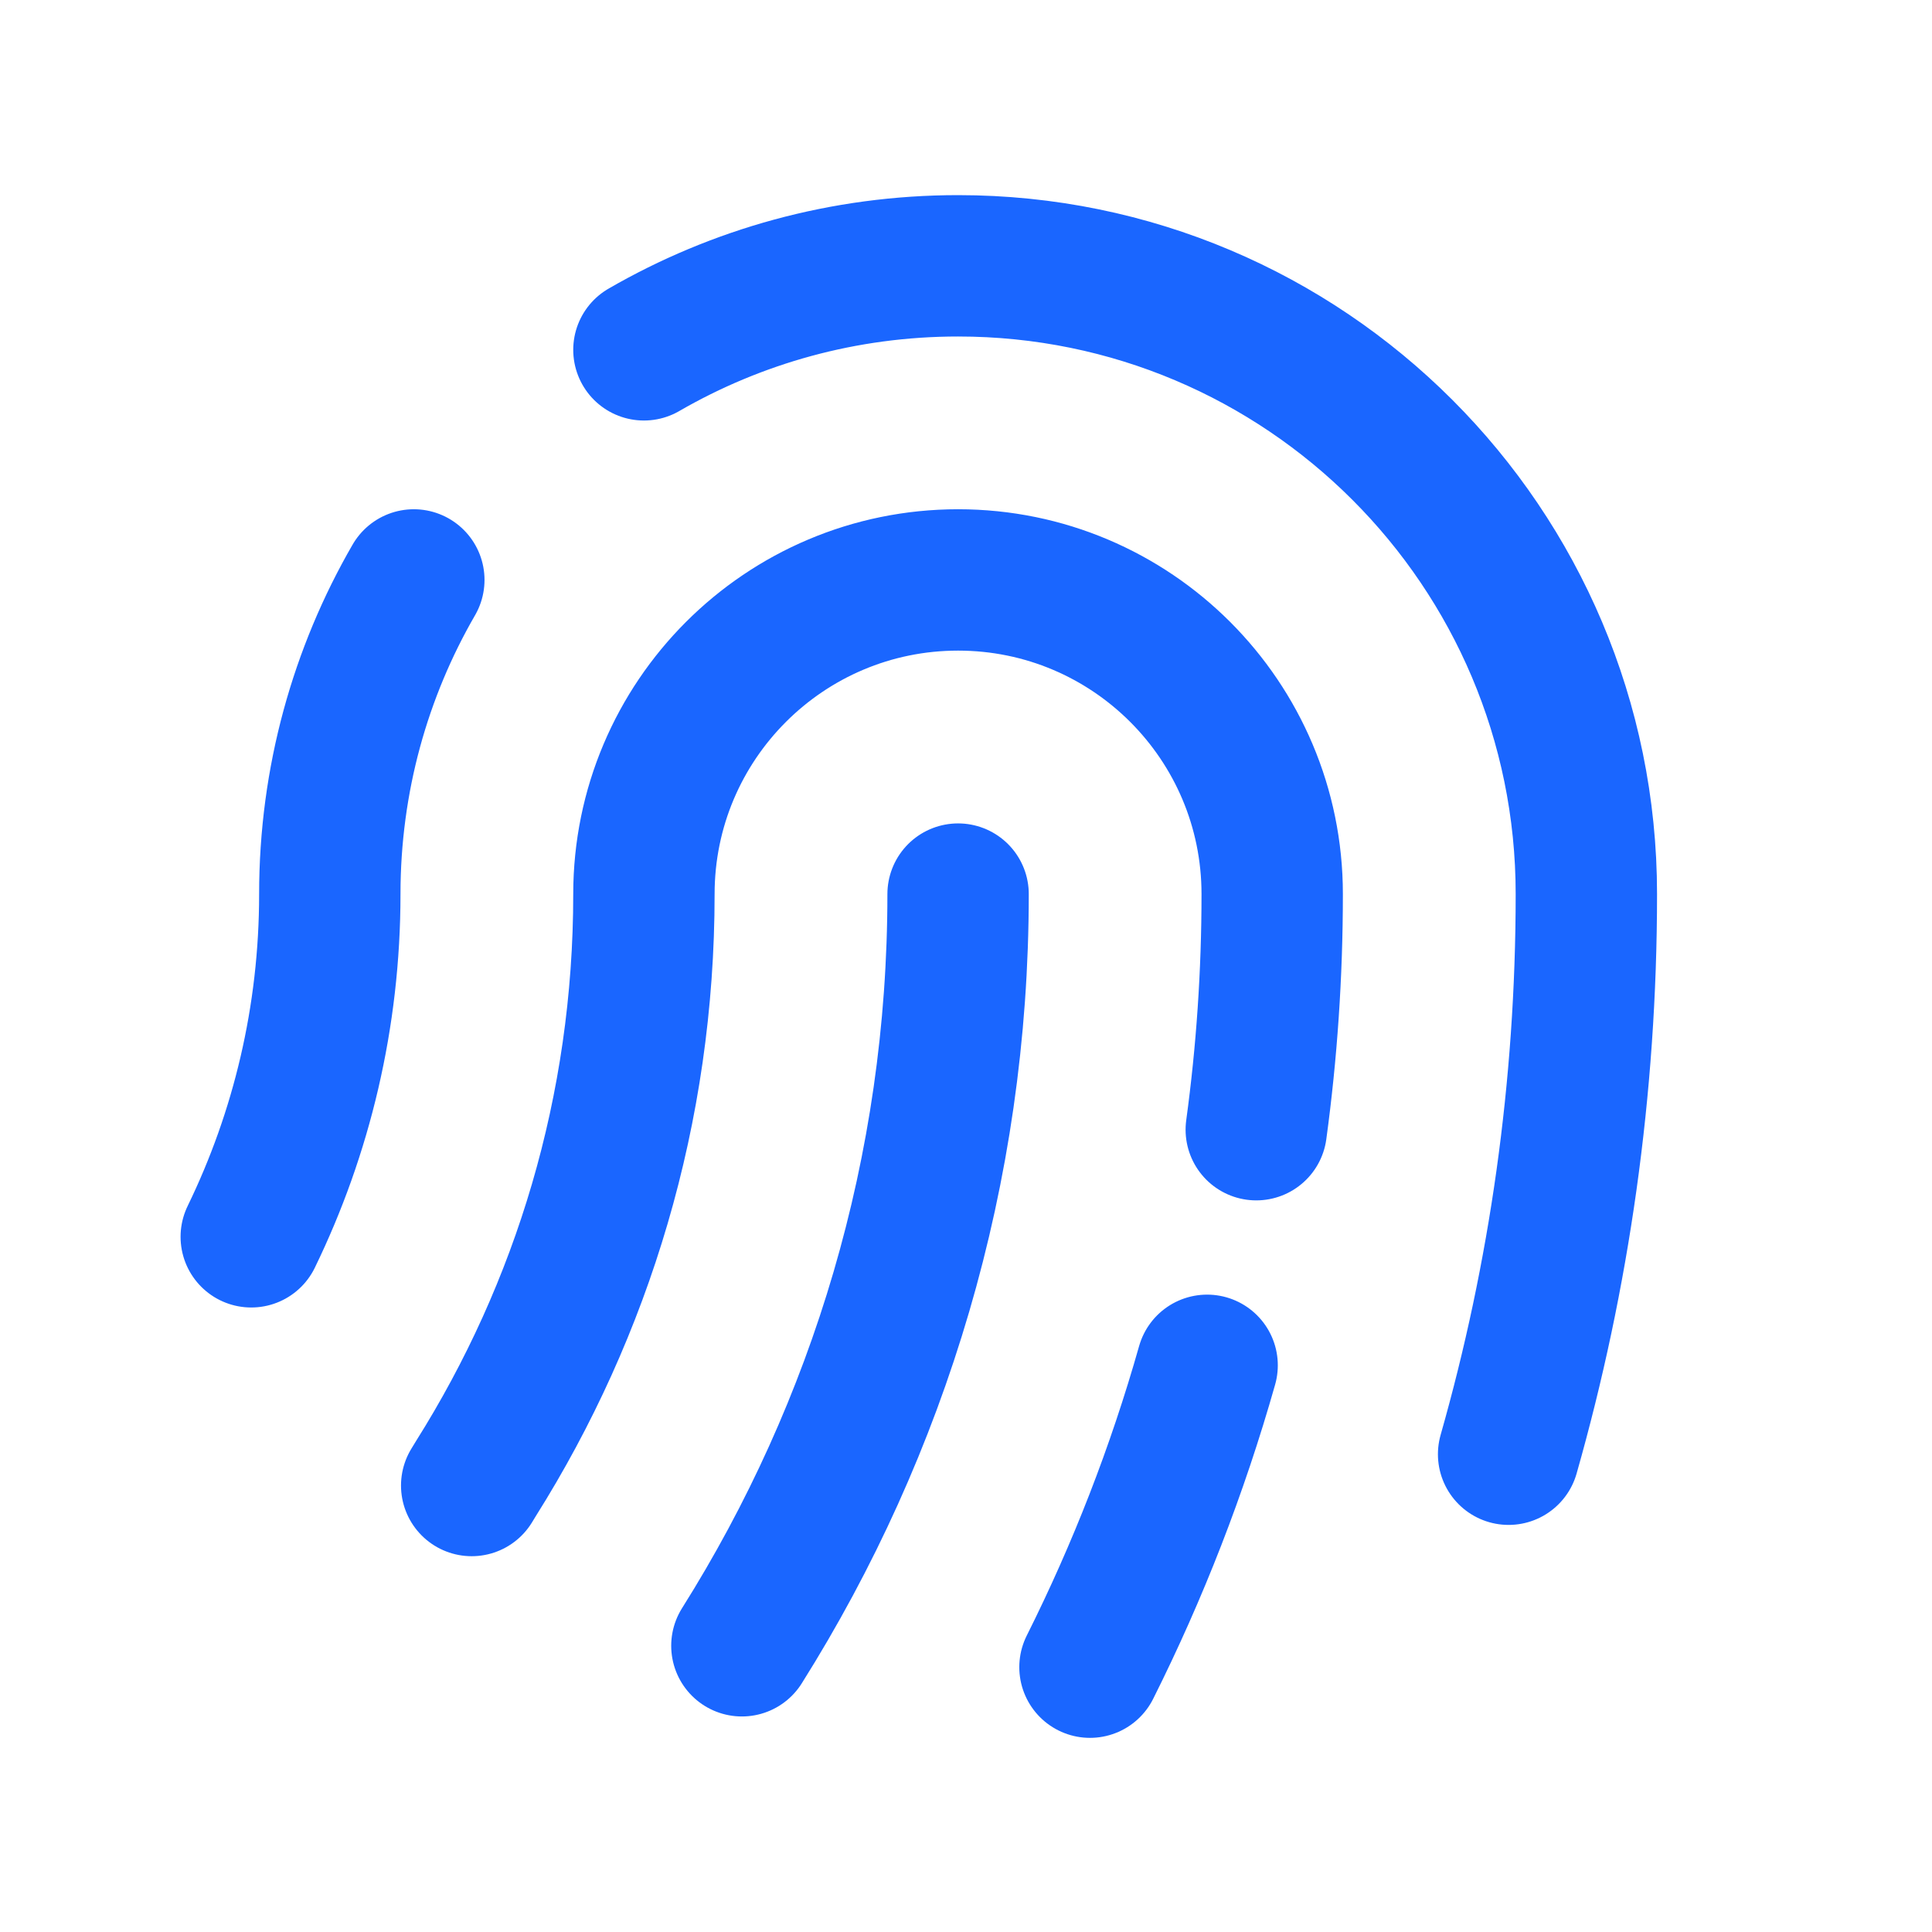
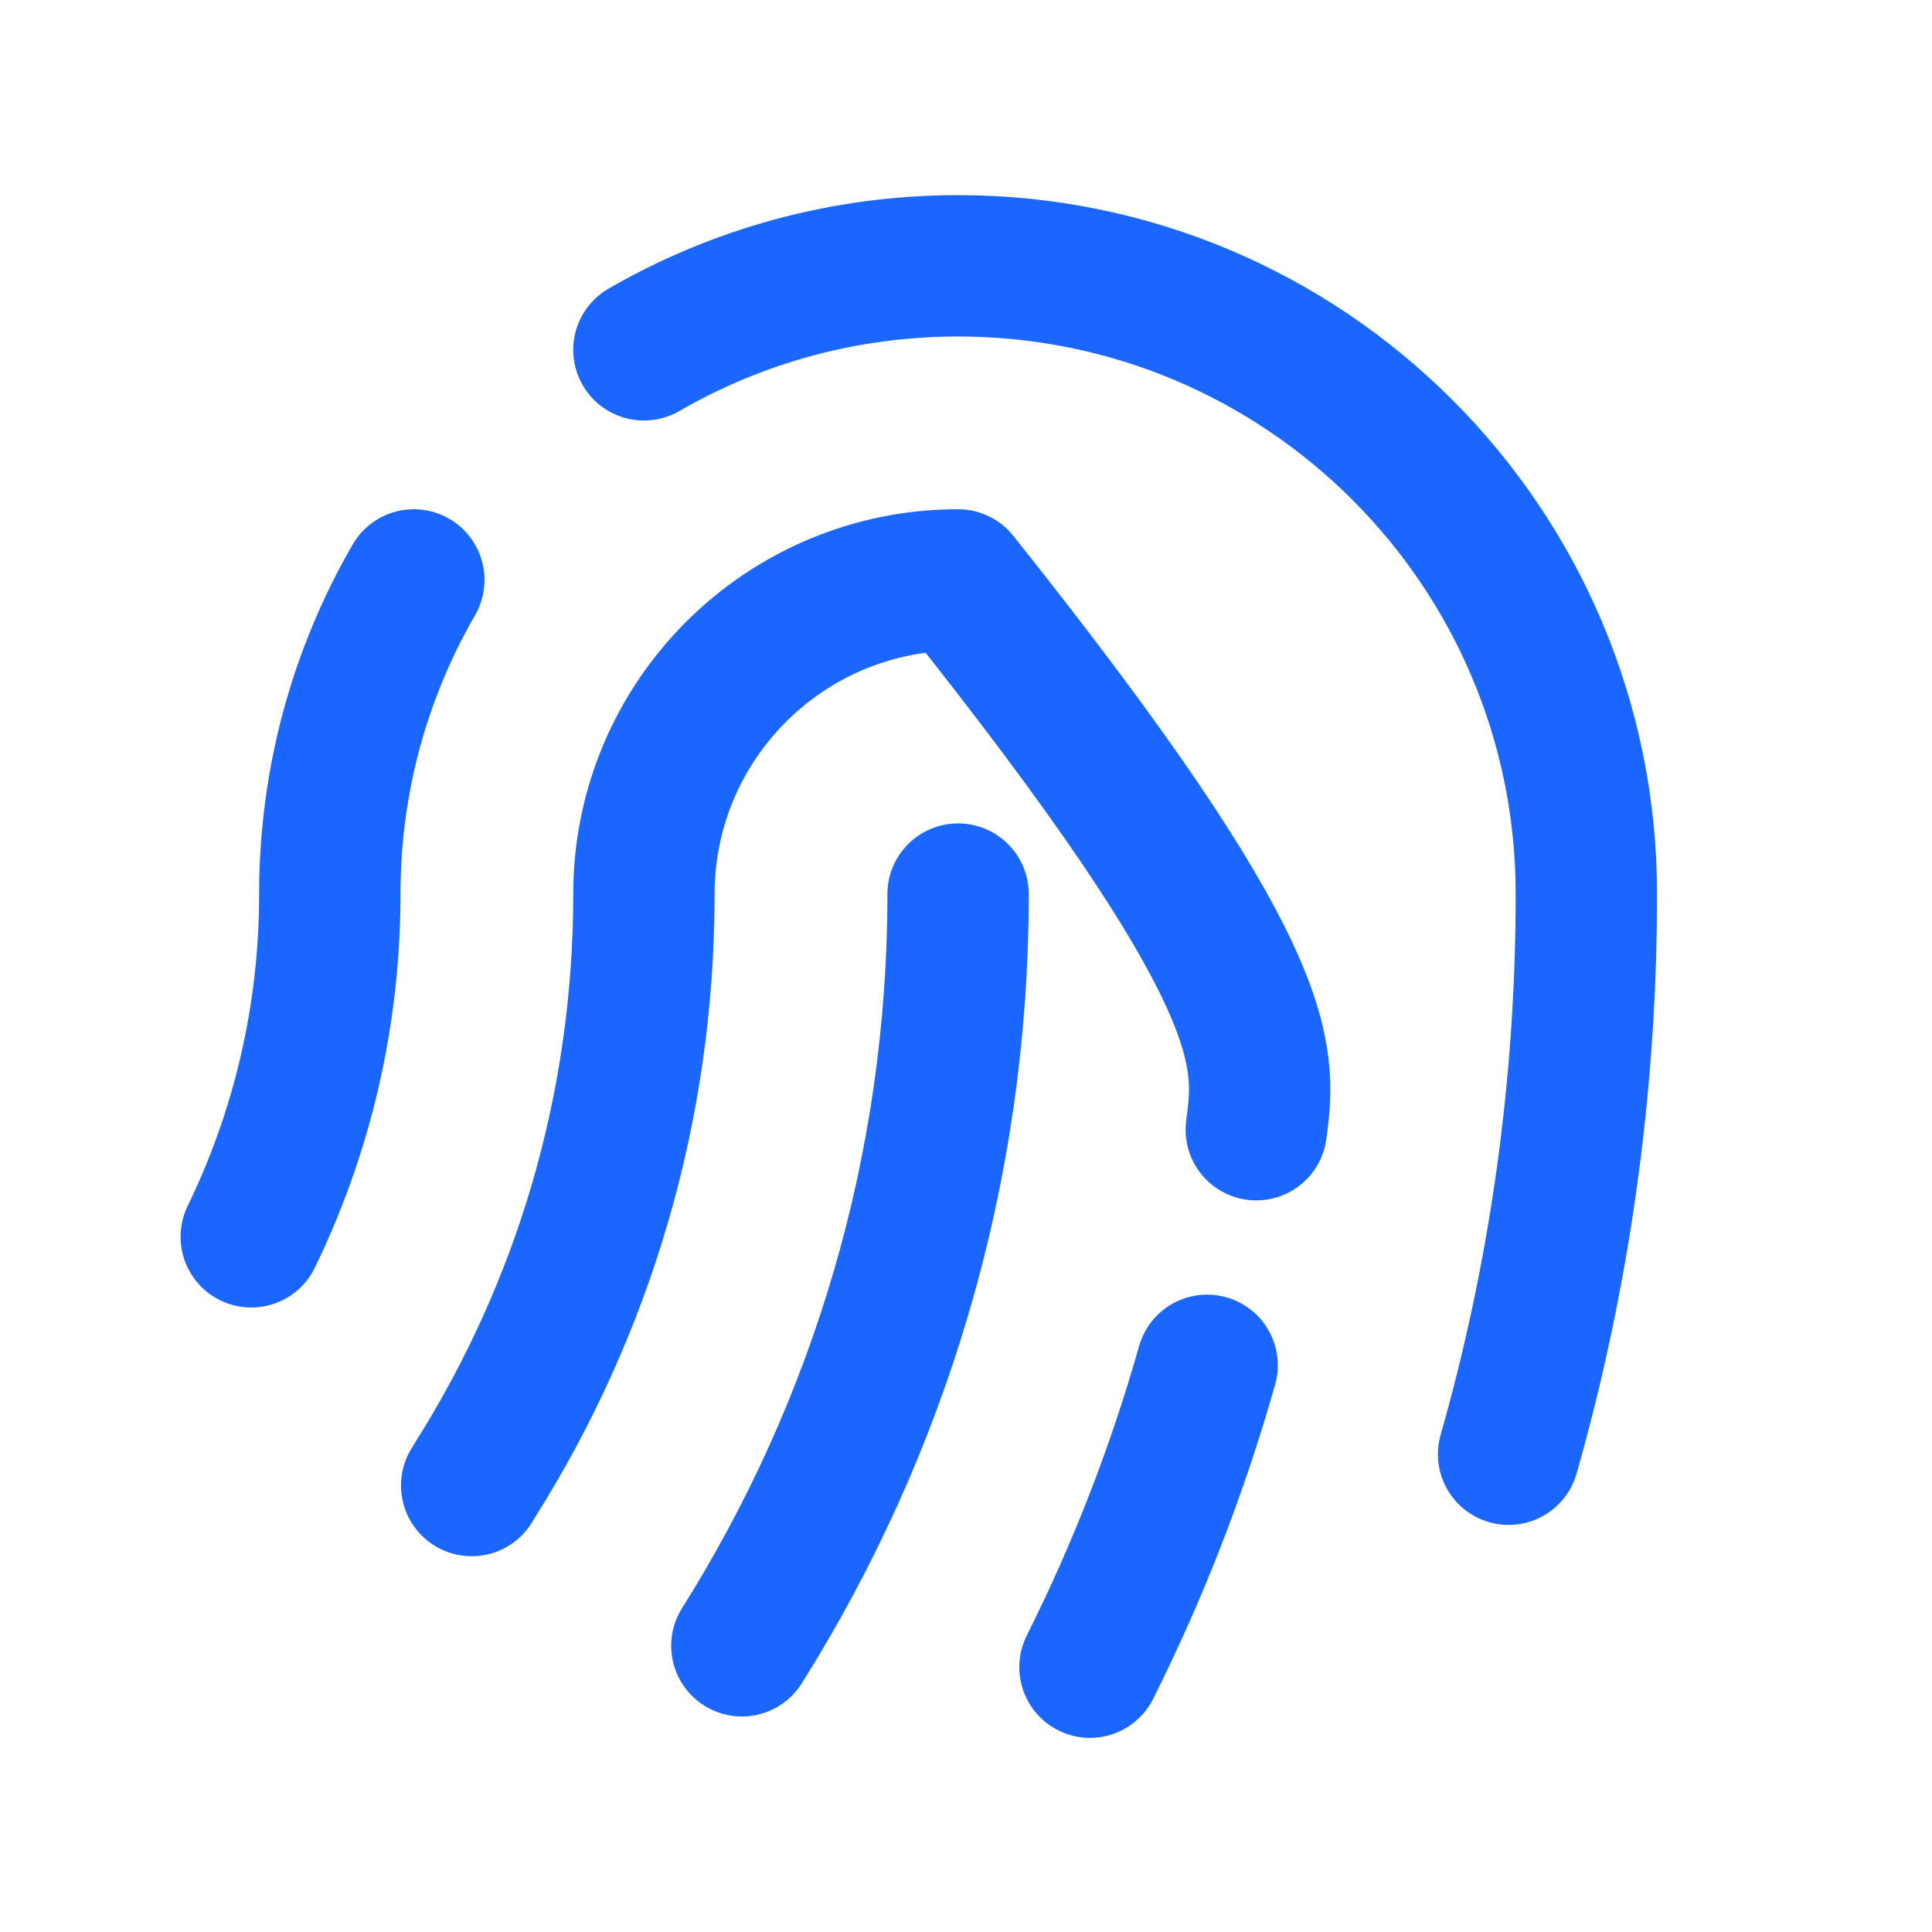
<svg xmlns="http://www.w3.org/2000/svg" width="41" height="41" viewBox="0 0 41 41" fill="none">
-   <path d="M10.01 31.525C10.04 31.475 10.07 31.425 10.101 31.376C12.358 27.788 13.665 23.544 13.665 18.974C13.665 15.292 16.65 12.307 20.332 12.307C24.014 12.307 26.998 15.292 26.998 18.974C26.998 20.669 26.883 22.338 26.66 23.974M23.131 35.38C24.15 33.345 24.986 31.202 25.617 28.974M32.015 30.861C33.09 27.083 33.665 23.096 33.665 18.974C33.665 11.61 27.696 5.641 20.332 5.641C17.904 5.641 15.627 6.29 13.665 7.424M5.332 26.247C6.4 24.05 6.999 21.582 6.999 18.974C6.999 16.545 7.648 14.268 8.782 12.307M20.332 18.974C20.332 24.836 18.651 30.305 15.744 34.926" stroke="#1A66FF" stroke-width="3" stroke-linecap="round" stroke-linejoin="round" />
+   <path d="M10.01 31.525C10.04 31.475 10.07 31.425 10.101 31.376C12.358 27.788 13.665 23.544 13.665 18.974C13.665 15.292 16.65 12.307 20.332 12.307C26.998 20.669 26.883 22.338 26.66 23.974M23.131 35.38C24.15 33.345 24.986 31.202 25.617 28.974M32.015 30.861C33.09 27.083 33.665 23.096 33.665 18.974C33.665 11.61 27.696 5.641 20.332 5.641C17.904 5.641 15.627 6.29 13.665 7.424M5.332 26.247C6.4 24.05 6.999 21.582 6.999 18.974C6.999 16.545 7.648 14.268 8.782 12.307M20.332 18.974C20.332 24.836 18.651 30.305 15.744 34.926" stroke="#1A66FF" stroke-width="3" stroke-linecap="round" stroke-linejoin="round" />
</svg>